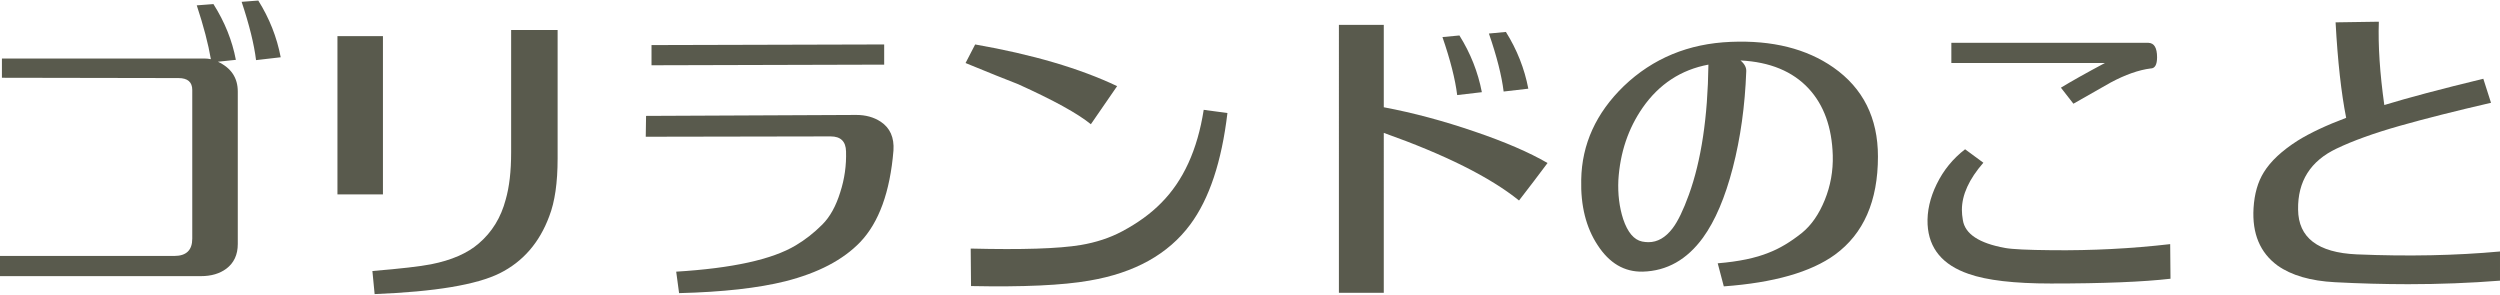
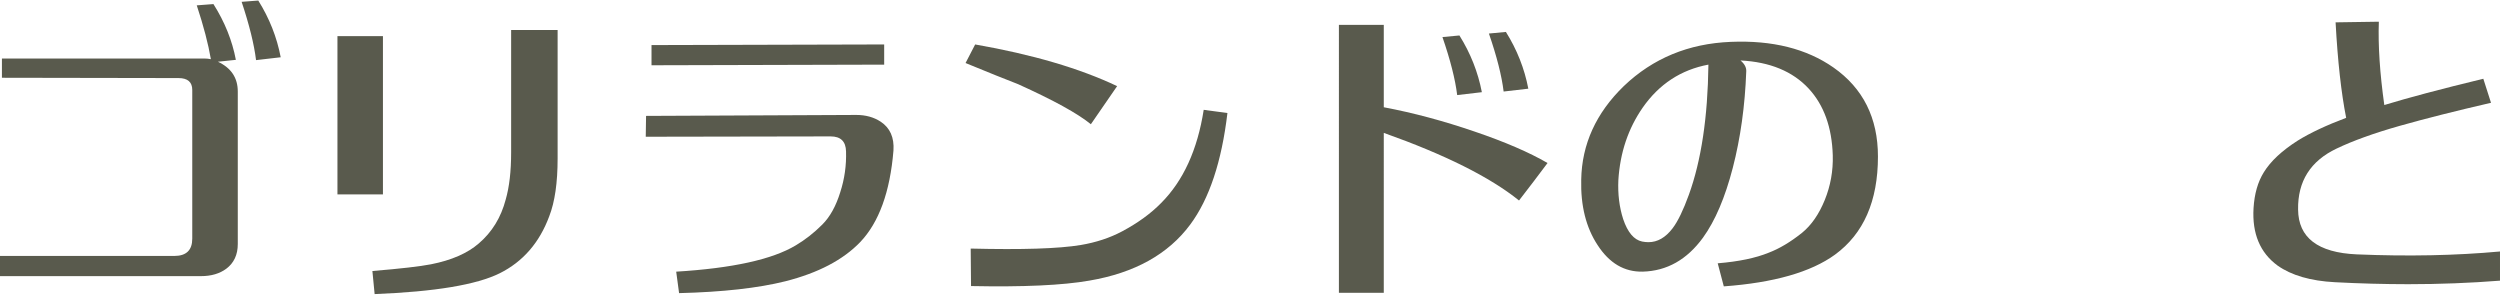
<svg xmlns="http://www.w3.org/2000/svg" version="1.1" id="レイヤー_1" x="0px" y="0px" width="96.222px" height="11.338px" viewBox="0 0 96.222 11.338" enable-background="new 0 0 96.222 11.338" xml:space="preserve">
  <g>
    <path fill="#595A4D" d="M8.116,2.278C8.017,1.694,7.836,1.003,7.573,0.206l0.642-0.049c0.436,0.69,0.723,1.406,0.863,2.146   L8.387,2.376c0.51,0.238,0.765,0.621,0.765,1.147v5.871c0,0.411-0.148,0.728-0.444,0.95c-0.255,0.189-0.58,0.284-0.975,0.284H0   V9.851h6.71c0.46,0,0.69-0.222,0.69-0.666V3.462c0-0.304-0.177-0.457-0.53-0.457L0.074,2.993v-0.74h7.808   C7.956,2.253,8.034,2.261,8.116,2.278z M9.855,2.314C9.781,1.706,9.596,0.958,9.3,0.07l0.641-0.049   c0.428,0.683,0.715,1.41,0.863,2.183L9.855,2.314z" />
    <path fill="#595A4D" d="M12.988,7.483V1.39h1.751v6.093H12.988z M21.141,8.321c-0.378,1.02-1.014,1.751-1.906,2.196   c-0.892,0.444-2.498,0.711-4.816,0.802l-0.086-0.888c1.085-0.09,1.838-0.177,2.257-0.259c0.79-0.156,1.402-0.424,1.838-0.802   c0.51-0.436,0.855-1,1.036-1.69c0.14-0.485,0.209-1.089,0.209-1.813V1.155h1.789v4.946C21.462,7.031,21.355,7.771,21.141,8.321z" />
    <path fill="#595A4D" d="M26.137,11.282l-0.111-0.826c2.162-0.132,3.696-0.469,4.601-1.012c0.362-0.214,0.703-0.481,1.023-0.802   c0.296-0.296,0.526-0.711,0.691-1.246c0.165-0.51,0.238-1.032,0.222-1.566c-0.008-0.387-0.206-0.58-0.592-0.58l-7.117,0.013   l0.012-0.802l8.091-0.037c0.362,0,0.674,0.086,0.938,0.259c0.362,0.239,0.526,0.609,0.493,1.11   c-0.131,1.595-0.559,2.771-1.283,3.528c-0.658,0.683-1.616,1.184-2.874,1.504C29.179,11.088,27.814,11.241,26.137,11.282z    M25.076,2.512V1.735l8.955-0.024v0.777L25.076,2.512z" />
    <path fill="#595A4D" d="M41.986,4.782c-0.501-0.411-1.435-0.925-2.8-1.542c-0.469-0.181-1.143-0.452-2.023-0.814l0.37-0.715   c2.204,0.386,4.024,0.921,5.464,1.604L41.986,4.782z M37.374,11.01l-0.013-1.443c1.974,0.049,3.384,0.004,4.231-0.136   c0.591-0.099,1.126-0.275,1.604-0.53c0.6-0.321,1.098-0.683,1.492-1.085c0.855-0.855,1.402-2.052,1.641-3.589l0.913,0.123   c-0.222,1.875-0.699,3.306-1.431,4.292c-0.847,1.143-2.142,1.863-3.885,2.159C40.897,10.981,39.38,11.051,37.374,11.01z" />
    <path fill="#595A4D" d="M53.26,11.27h-1.727V0.958h1.727v3.17c1.135,0.214,2.302,0.526,3.503,0.938   c1.159,0.395,2.093,0.797,2.8,1.208c-0.362,0.485-0.728,0.966-1.098,1.443c-1.11-0.896-2.845-1.764-5.205-2.603V11.27z    M56.085,3.659c-0.074-0.608-0.264-1.353-0.567-2.232l0.653-0.062c0.428,0.683,0.715,1.411,0.864,2.183L56.085,3.659z    M57.873,3.523c-0.074-0.608-0.263-1.353-0.567-2.232l0.654-0.062c0.428,0.683,0.715,1.411,0.863,2.184L57.873,3.523z" />
    <path fill="#595A4D" d="M72.28,6.027c0,1.71-0.551,2.968-1.653,3.774c-0.929,0.674-2.356,1.081-4.28,1.221l-0.234-0.888   c0.806-0.066,1.459-0.202,1.961-0.407c0.411-0.156,0.839-0.411,1.283-0.765c0.362-0.296,0.654-0.717,0.876-1.264   s0.325-1.121,0.308-1.721c-0.033-1.077-0.341-1.932-0.925-2.565c-0.617-0.666-1.493-1.028-2.627-1.085   c0.156,0.131,0.23,0.271,0.222,0.419c-0.049,1.332-0.222,2.569-0.518,3.712s-0.678,2.04-1.147,2.689   c-0.617,0.847-1.39,1.283-2.319,1.308c-0.708,0.016-1.287-0.325-1.739-1.024c-0.444-0.674-0.654-1.513-0.629-2.516   c0.024-1.365,0.571-2.566,1.64-3.602c1.118-1.069,2.492-1.637,4.12-1.702c1.595-0.066,2.911,0.263,3.947,0.986   C71.708,3.396,72.28,4.539,72.28,6.027z M65.755,2.487c-1.053,0.197-1.896,0.749-2.528,1.653c-0.56,0.806-0.872,1.735-0.938,2.788   c-0.025,0.542,0.037,1.044,0.185,1.505c0.172,0.51,0.415,0.797,0.728,0.863c0.082,0.017,0.165,0.025,0.247,0.025   c0.346,0,0.654-0.177,0.925-0.531c0.206-0.271,0.415-0.703,0.629-1.295C65.479,6.18,65.73,4.51,65.755,2.487z" />
-     <path fill="#595A4D" d="M78.94,10.912c-1.415,0-2.471-0.123-3.17-0.37c-1.003-0.345-1.529-0.979-1.579-1.899   c-0.025-0.51,0.092-1.03,0.352-1.56c0.259-0.531,0.623-0.977,1.091-1.338l0.703,0.518c-0.551,0.633-0.826,1.238-0.826,1.813   c0,0.124,0.012,0.255,0.037,0.395c0.083,0.534,0.625,0.892,1.628,1.073c0.263,0.049,0.859,0.078,1.789,0.086   c1.554,0.017,3.075-0.062,4.563-0.234l0.012,1.332C82.489,10.85,80.955,10.912,78.94,10.912z M81.013,2.426h-5.908V1.648h7.585   c0.222,0.008,0.333,0.193,0.333,0.555c0,0.288-0.083,0.432-0.247,0.432c-0.46,0.058-0.974,0.239-1.542,0.543   c-0.477,0.271-0.954,0.542-1.431,0.814l-0.481-0.617C79.725,3.129,80.289,2.812,81.013,2.426z" />
    <path fill="#595A4D" d="M89.869,10.862c-0.937-0.049-1.673-0.263-2.208-0.641c-0.674-0.494-0.983-1.229-0.925-2.208   c0.033-0.551,0.165-1.012,0.395-1.381c0.263-0.428,0.699-0.834,1.307-1.221c0.477-0.296,1.098-0.588,1.863-0.876   c-0.189-0.954-0.326-2.179-0.407-3.675l1.665-0.025c-0.032,0.913,0.038,1.982,0.21,3.207c0.913-0.279,2.183-0.617,3.811-1.011   l0.296,0.925c-1.356,0.313-2.528,0.609-3.515,0.888c-0.987,0.28-1.797,0.572-2.43,0.875c-1.003,0.477-1.497,1.258-1.48,2.344   c0.008,1.085,0.761,1.661,2.257,1.727c1.974,0.083,3.812,0.045,5.514-0.111v1.123c-1.143,0.09-2.323,0.136-3.54,0.136   C91.744,10.937,90.806,10.912,89.869,10.862z" />
  </g>
</svg>